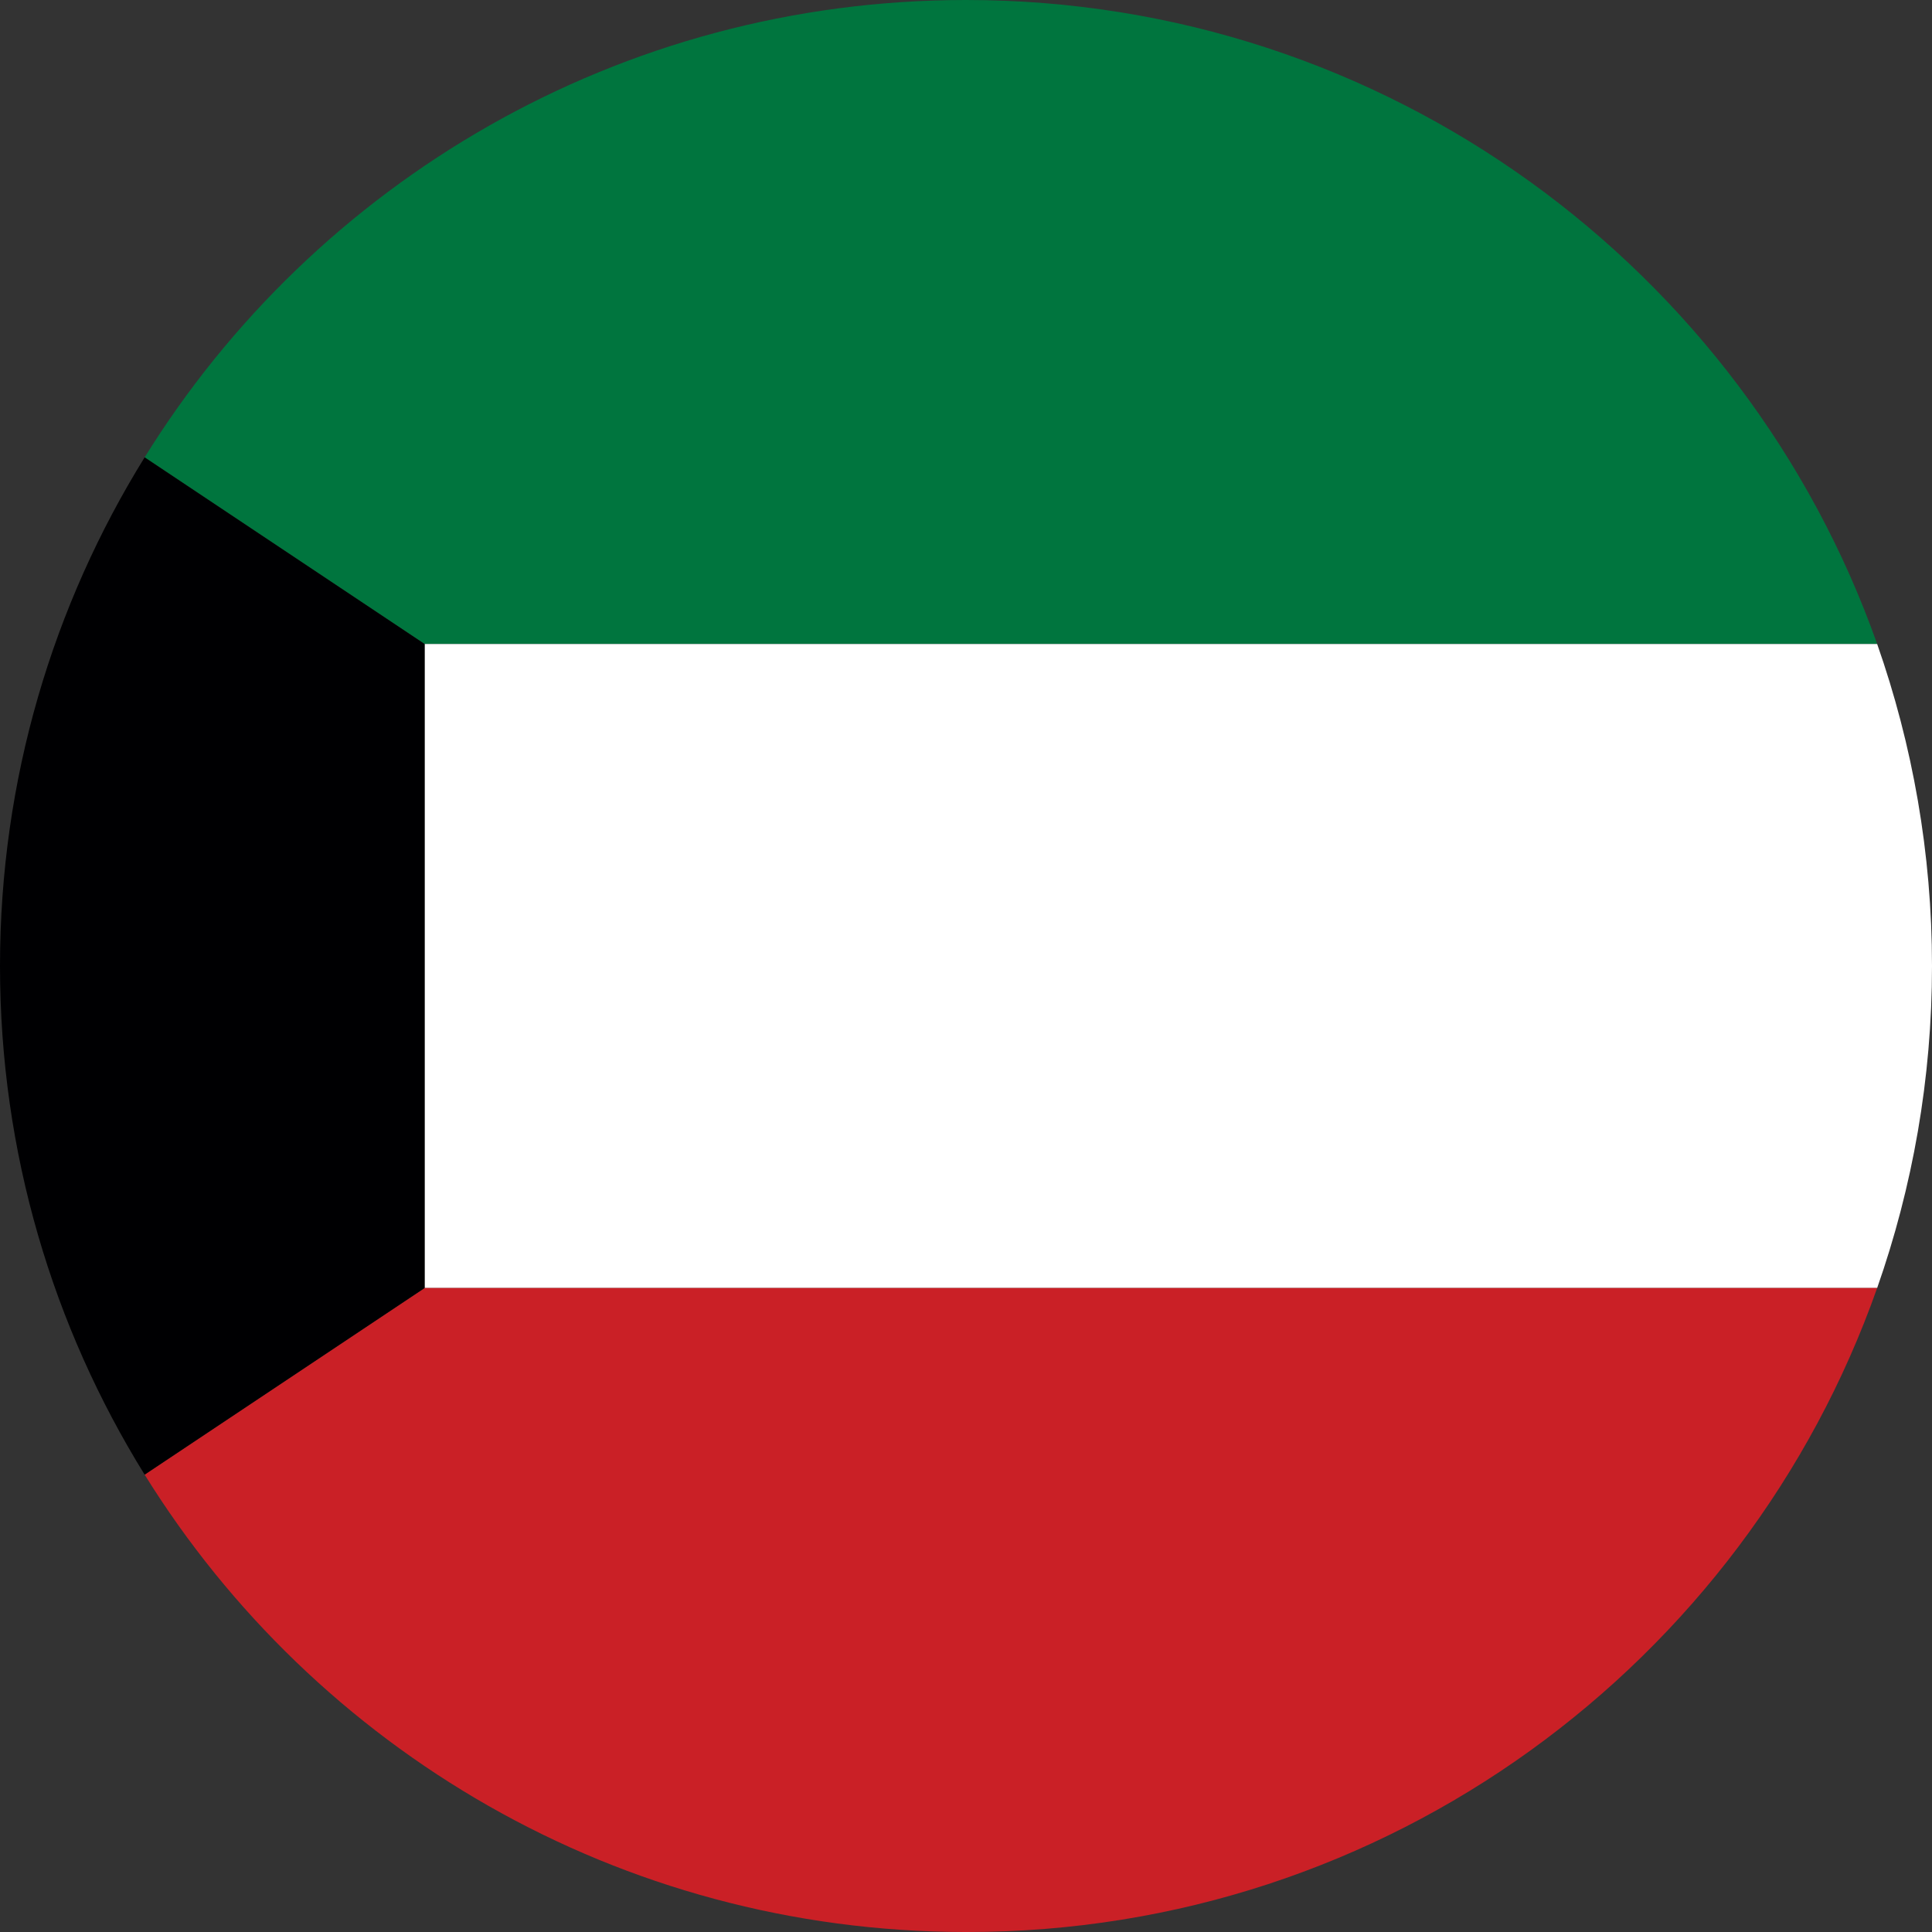
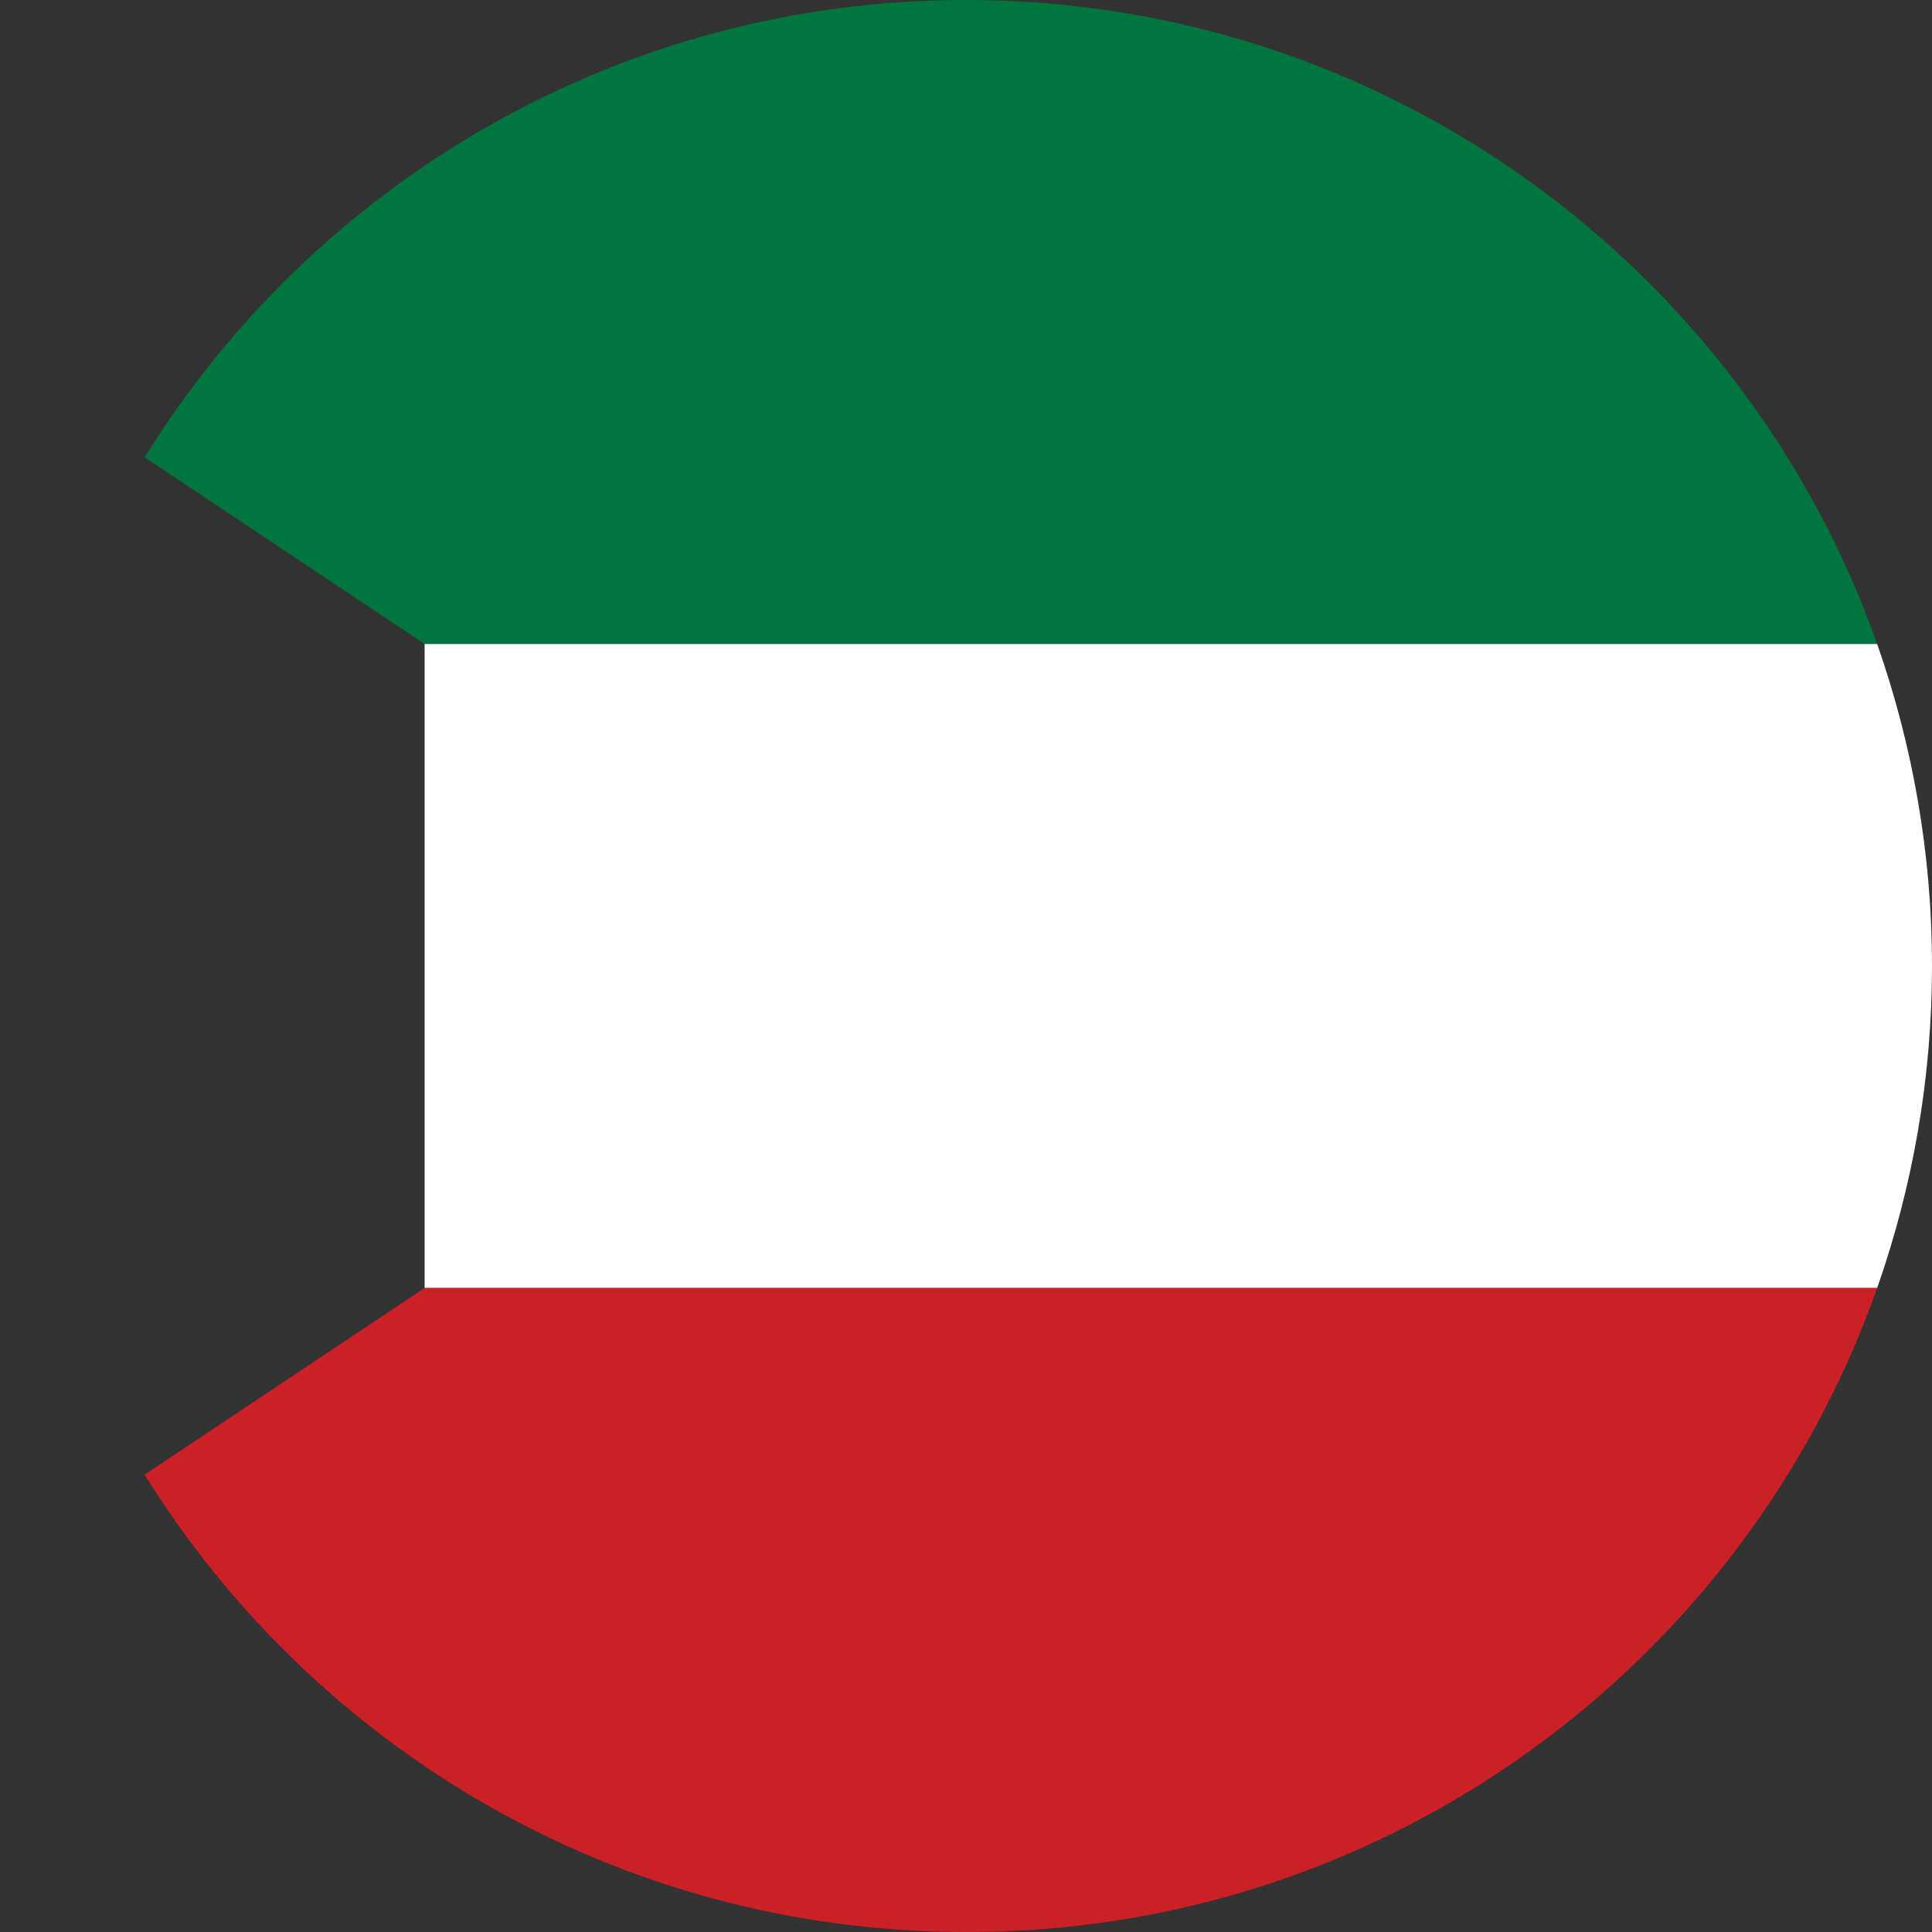
<svg xmlns="http://www.w3.org/2000/svg" id="uuid-37f6f94e-3b2c-47b3-9353-abd0b4319f91" viewBox="0 0 43.68 43.68">
  <rect x="0" y="0" width="43.68" height="43.68" fill="#333333" stroke="none" />
  <g id="uuid-7a483c2a-2d31-46f6-88f9-d5df60a1734a">
    <g>
      <path d="M9.6,14.56H42.44C39.44,6.08,31.35,0,21.84,0,14,0,7.12,4.13,3.27,10.34l6.33,4.22Z" style="fill:#00753e; fill-rule:evenodd;" />
      <path d="M9.6,29.12H42.44c.8-2.28,1.24-4.73,1.24-7.28s-.44-5-1.24-7.28H9.6v14.56Z" style="fill:#fff; fill-rule:evenodd;" />
      <path d="M21.82,43.68h.05c9.5,0,17.58-6.08,20.57-14.56H9.6l-6.33,4.22c3.85,6.2,10.71,10.33,18.55,10.34Z" style="fill:#ca2026; fill-rule:evenodd;" />
-       <path d="M3.27,10.34l6.33,4.22v14.56l-6.33,4.22c-2.07-3.34-3.27-7.28-3.27-11.5S1.2,13.68,3.27,10.34Z" style="fill:#000002; fill-rule:evenodd;" />
    </g>
  </g>
</svg>